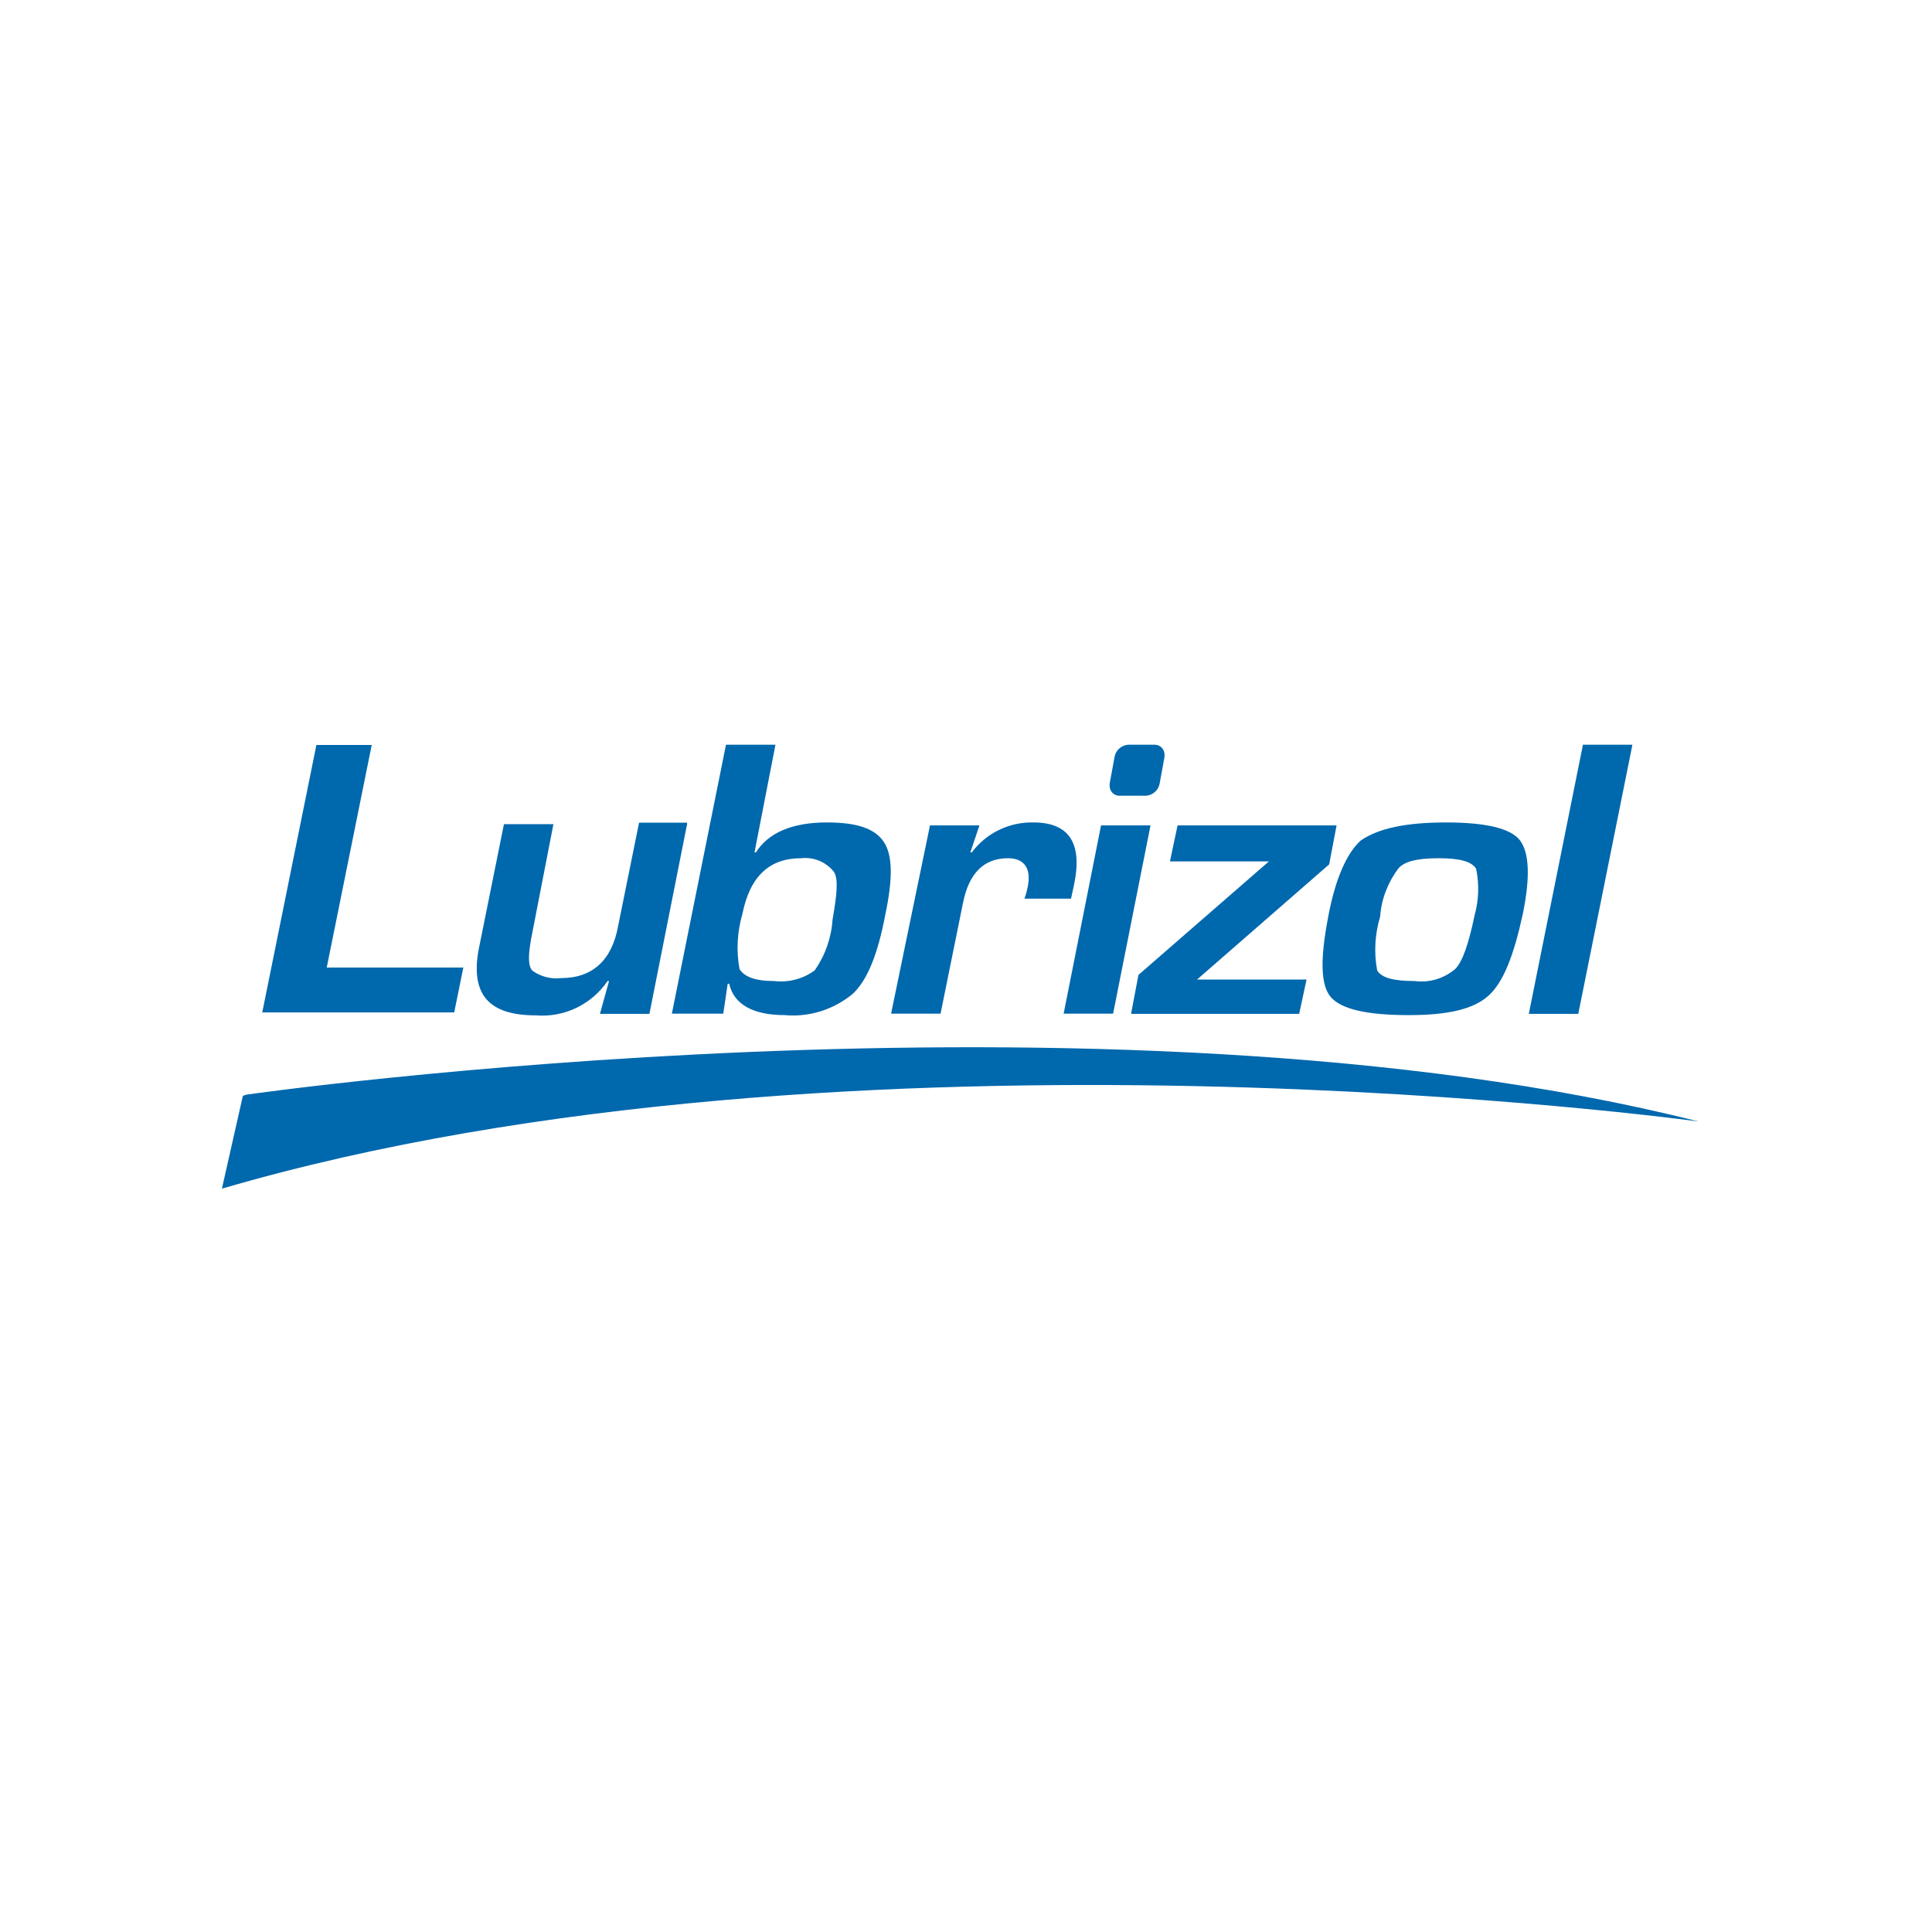
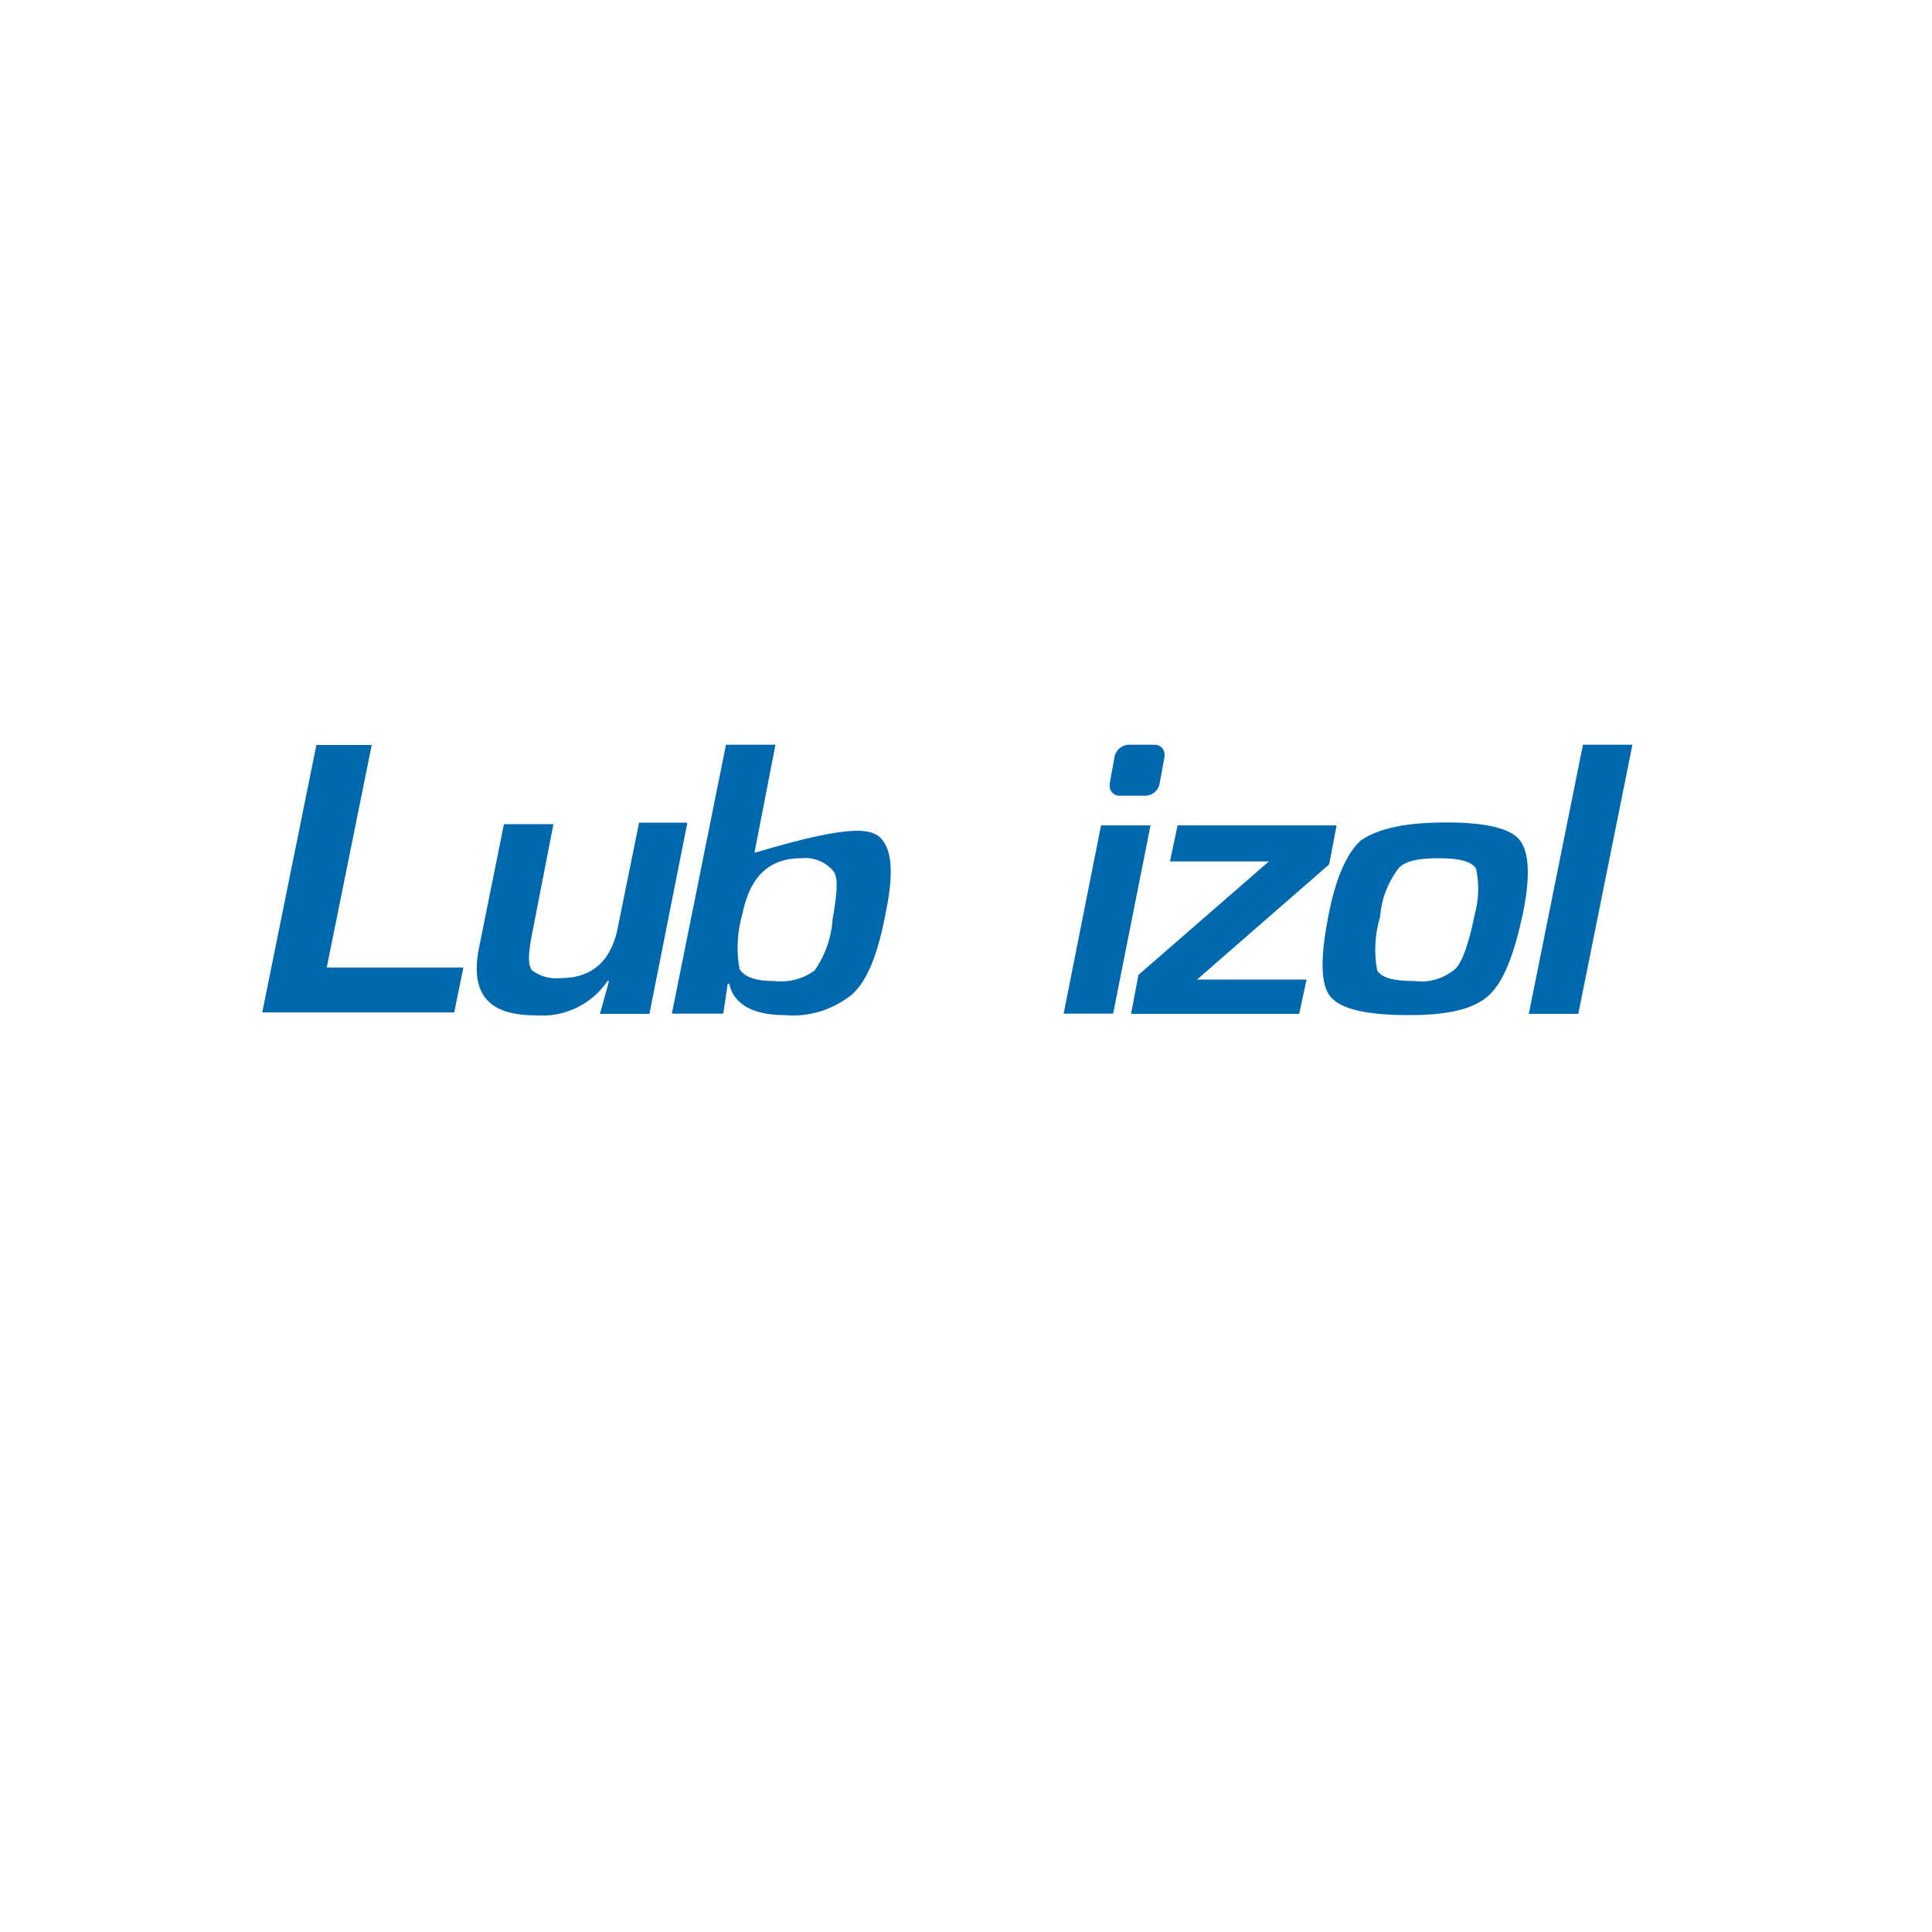
<svg xmlns="http://www.w3.org/2000/svg" width="128" height="128" viewBox="0 0 128 128" fill="none">
  <rect width="128" height="128" fill="white" />
  <path d="M24.631 49.341L21.647 64.103H30.697L30.093 67.075H17.375L20.962 49.358H24.631V49.341Z" fill="#0068AD" />
  <path d="M45.504 54.684L43.025 67.172H39.747L40.351 64.996H40.253C39.193 66.555 37.367 67.432 35.475 67.269C32.393 67.269 31.203 65.889 31.692 63.014L33.388 54.602H36.666L35.182 62.235C34.986 63.323 34.986 64.021 35.279 64.314C35.818 64.703 36.502 64.882 37.171 64.801C39.258 64.801 40.546 63.615 40.954 61.342L42.34 54.505H45.52V54.684H45.504Z" fill="#0068AD" />
-   <path d="M44.51 67.172L48.098 49.341H51.375L49.989 56.471H50.087C50.886 55.188 52.468 54.489 54.767 54.489C56.756 54.489 57.947 54.879 58.55 55.772C59.153 56.665 59.153 58.241 58.648 60.628C58.158 63.21 57.457 64.98 56.463 65.873C55.207 66.896 53.609 67.4 51.995 67.254C49.908 67.254 48.619 66.555 48.31 65.175H48.212L47.918 67.156H44.51V67.172ZM53.071 56.86C50.984 56.86 49.696 58.046 49.19 60.53C48.848 61.716 48.766 62.966 48.995 64.201C49.288 64.688 49.989 64.996 51.277 64.996C52.223 65.11 53.185 64.866 53.968 64.298C54.669 63.307 55.077 62.138 55.158 60.936C55.452 59.248 55.55 58.257 55.256 57.77C54.734 57.104 53.903 56.763 53.071 56.86Z" fill="#0068AD" />
-   <path d="M61.614 54.684H64.891L64.288 56.47H64.386C65.348 55.187 66.864 54.456 68.462 54.489C70.843 54.489 71.74 55.869 71.153 58.646L70.957 59.539H67.875C67.957 59.312 68.022 59.085 68.071 58.841C68.364 57.558 67.875 56.86 66.783 56.86C65.185 56.86 64.19 57.85 63.799 59.832L62.315 67.156H59.037L61.614 54.684Z" fill="#0068AD" />
+   <path d="M44.51 67.172L48.098 49.341H51.375L49.989 56.471H50.087C56.756 54.489 57.947 54.879 58.55 55.772C59.153 56.665 59.153 58.241 58.648 60.628C58.158 63.21 57.457 64.98 56.463 65.873C55.207 66.896 53.609 67.4 51.995 67.254C49.908 67.254 48.619 66.555 48.31 65.175H48.212L47.918 67.156H44.51V67.172ZM53.071 56.86C50.984 56.86 49.696 58.046 49.19 60.53C48.848 61.716 48.766 62.966 48.995 64.201C49.288 64.688 49.989 64.996 51.277 64.996C52.223 65.11 53.185 64.866 53.968 64.298C54.669 63.307 55.077 62.138 55.158 60.936C55.452 59.248 55.55 58.257 55.256 57.77C54.734 57.104 53.903 56.763 53.071 56.86Z" fill="#0068AD" />
  <path d="M76.225 54.684L73.746 67.156H70.469L72.947 54.684H76.225Z" fill="#0068AD" />
  <path d="M78.018 54.684H88.552L88.062 57.266L79.306 64.898H86.562L86.073 67.172H74.936L75.425 64.59L84.067 57.071H77.512L78.018 54.684Z" fill="#0068AD" />
  <path d="M95.824 54.489C98.417 54.489 100.096 54.879 100.7 55.675C101.303 56.471 101.401 58.046 100.895 60.53C100.292 63.307 99.607 65.078 98.612 65.971C97.618 66.864 95.922 67.254 93.346 67.254C90.557 67.254 88.878 66.864 88.177 66.068C87.475 65.272 87.475 63.486 87.981 60.823C88.47 58.143 89.269 56.471 90.166 55.675C91.34 54.879 93.134 54.489 95.824 54.489ZM95.319 56.86C93.933 56.86 93.036 57.055 92.628 57.559C91.943 58.484 91.519 59.572 91.438 60.725C91.095 61.878 91.014 63.096 91.242 64.298C91.536 64.785 92.335 64.996 93.721 64.996C94.683 65.126 95.661 64.834 96.411 64.201C96.9 63.713 97.308 62.512 97.699 60.628C97.977 59.621 98.009 58.582 97.797 57.559C97.504 57.071 96.705 56.86 95.319 56.86Z" fill="#0068AD" />
  <path d="M108.152 49.341L104.565 67.172H101.287L104.874 49.341H108.152Z" fill="#0068AD" />
-   <path d="M16.382 72.515C16.284 72.532 16.17 72.564 16.088 72.613L14.702 78.751C56.364 66.572 112.539 74.302 112.539 74.302C73.241 64.395 16.382 72.515 16.382 72.515Z" fill="#0068AD" />
  <path d="M76.827 51.923C76.746 52.362 76.371 52.687 75.931 52.719H74.137C73.778 52.703 73.517 52.411 73.517 52.069C73.517 52.021 73.517 51.972 73.517 51.923L73.844 50.137C73.925 49.699 74.3 49.374 74.74 49.341H76.534C76.893 49.358 77.153 49.65 77.153 49.991C77.153 50.04 77.153 50.088 77.153 50.137L76.827 51.923Z" fill="#0068AD" />
</svg>